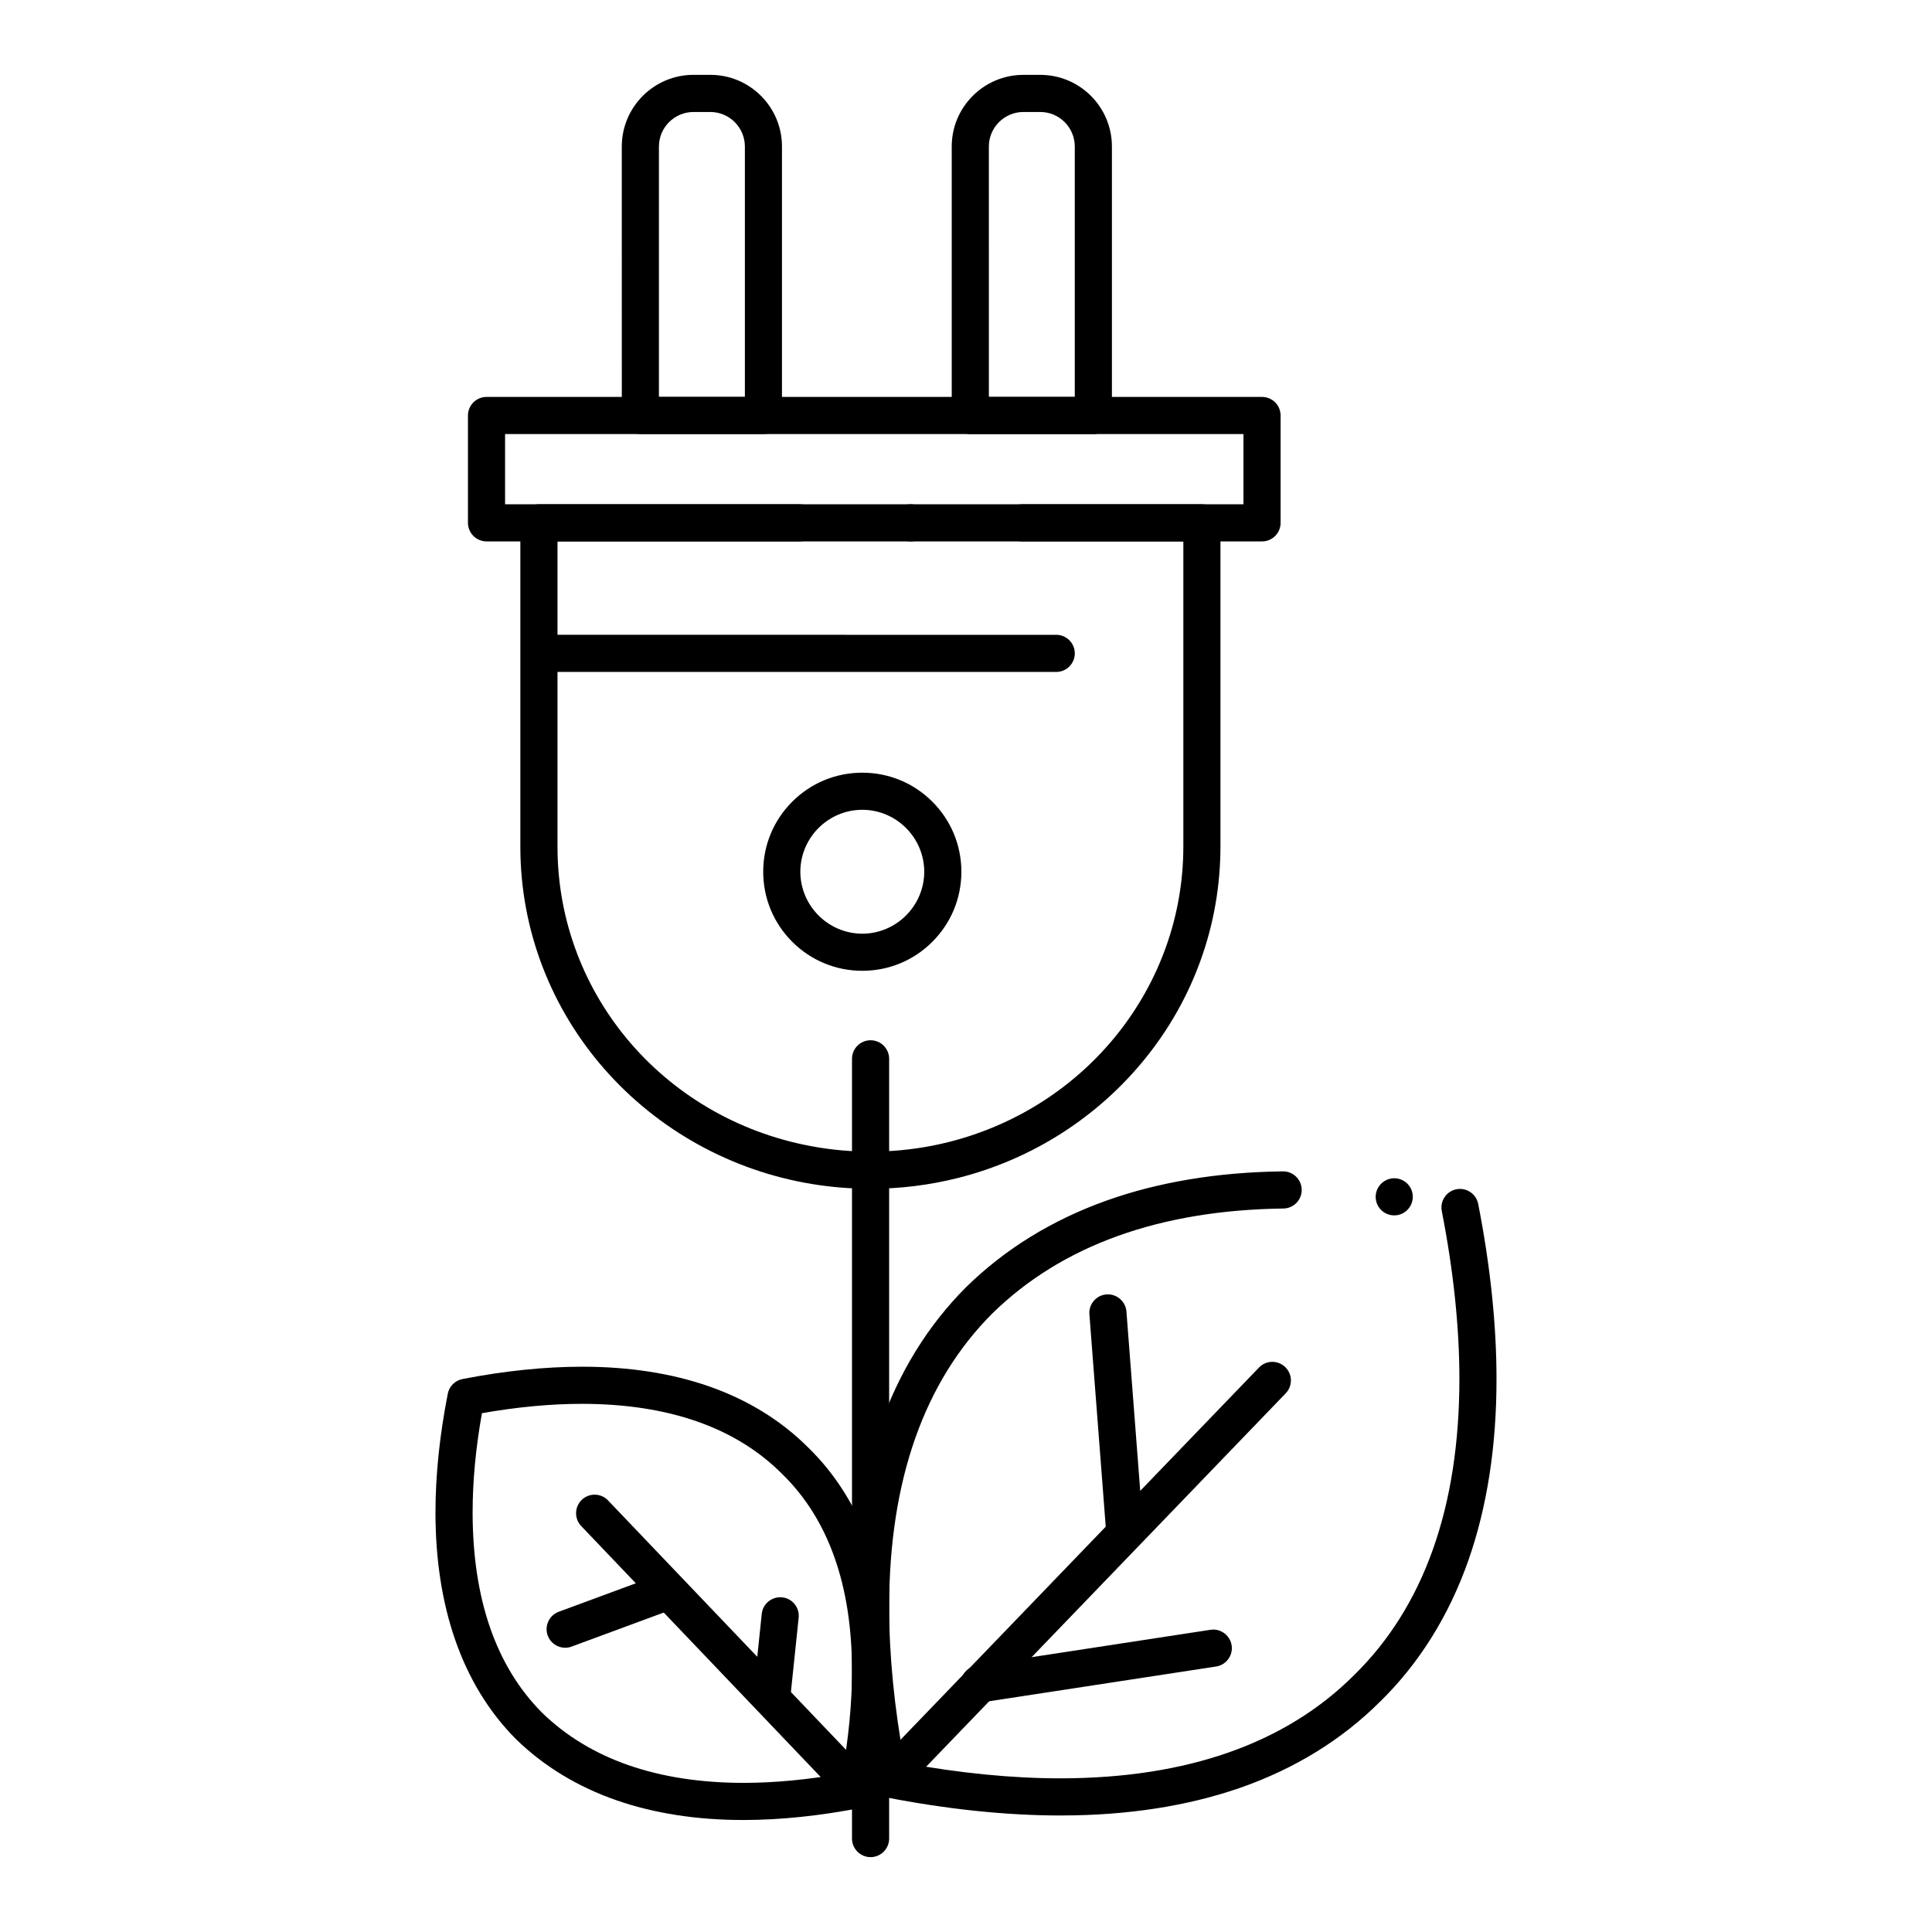
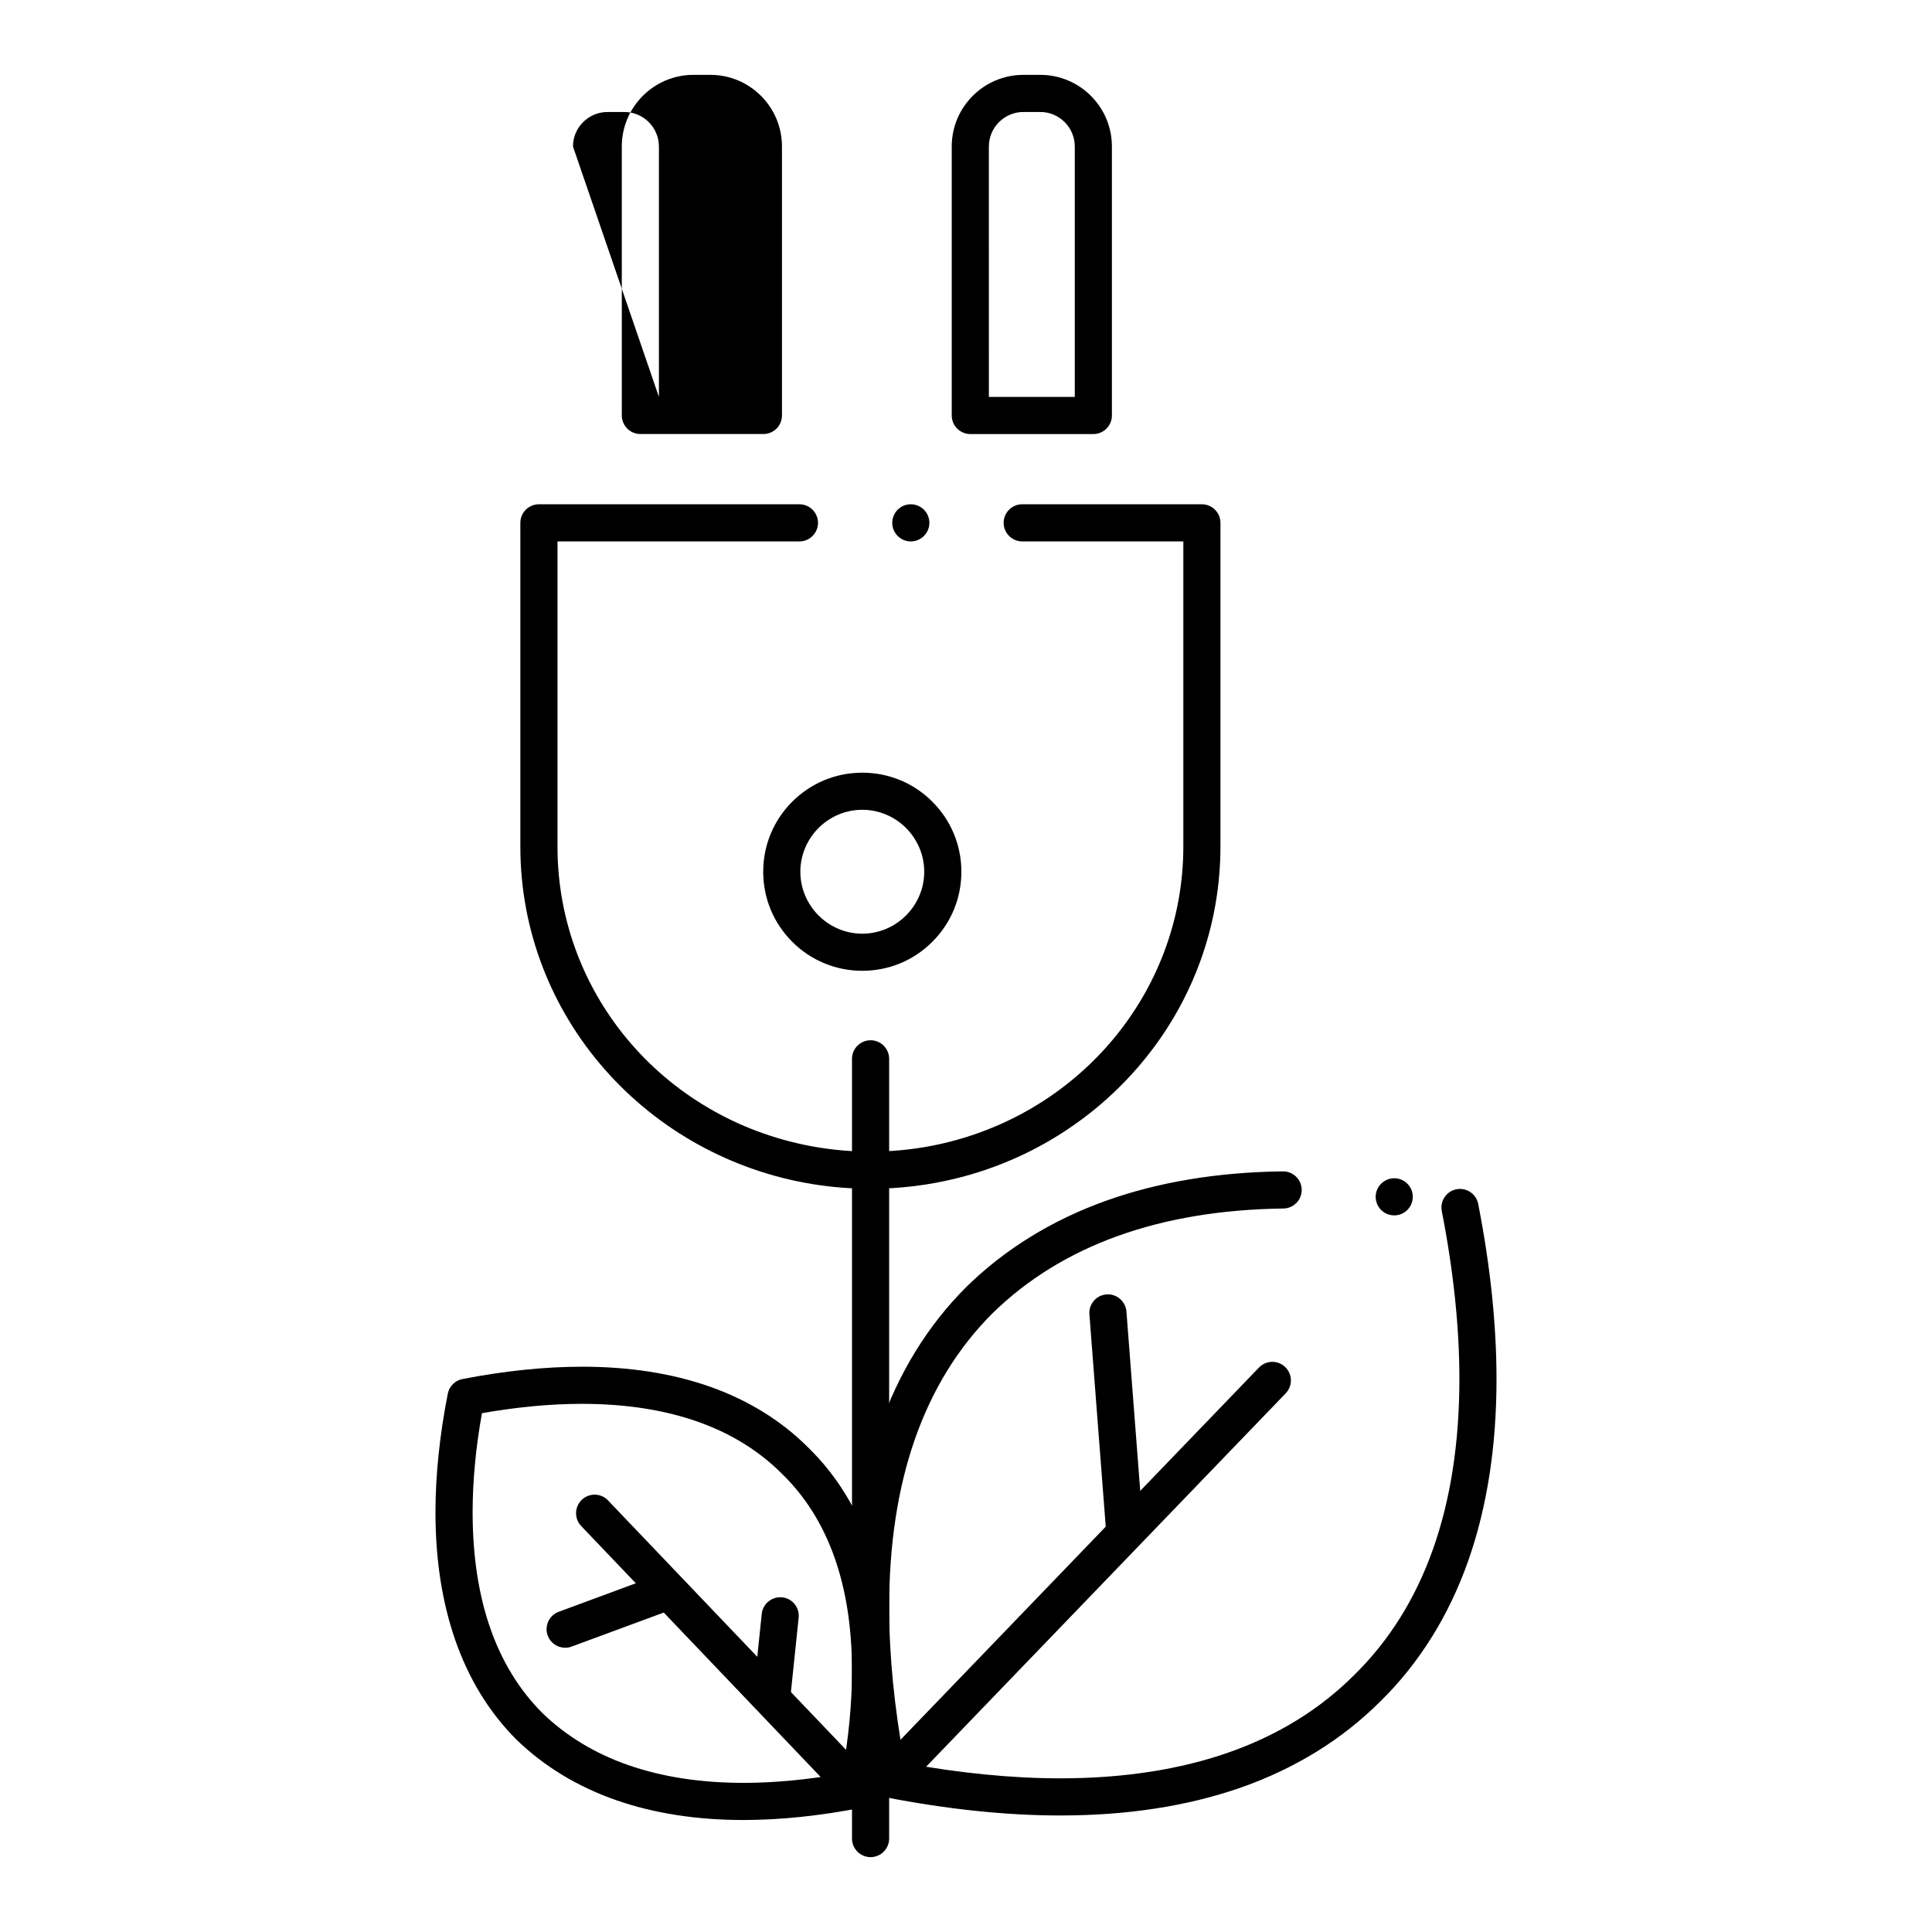
<svg xmlns="http://www.w3.org/2000/svg" fill="#000000" width="800px" height="800px" version="1.1" viewBox="144 144 512 512">
  <g>
    <path d="m425.13 625.12v-0.051 0.051h-0.129c-14.348 0-29.984-1.633-46.465-4.859-1.969-0.383-3.492-1.91-3.879-3.887-3.227-16.48-4.871-32.117-4.871-46.465-0.012-17.574 2.449-33.574 7.312-47.559 5.059-14.555 12.773-27.09 22.938-37.246l0.031-0.031c10.234-10.035 22.691-17.723 37.039-22.859 13.883-4.969 29.656-7.586 46.879-7.785h0.07c2.676 0 4.879 2.184 4.91 4.859 0.039 2.715-2.144 4.949-4.852 4.981-32.777 0.426-58.734 9.781-77.145 27.82-18.117 18.137-27.316 44.32-27.336 77.816 0 12.77 1.367 26.676 4.062 41.309 14.641 2.695 28.535 4.066 41.309 4.066 33.516-0.02 59.711-9.23 77.844-27.355l0.039-0.039c18.473-18.113 27.848-44.504 27.867-78.434 0-13.727-1.574-28.695-4.664-44.504v-0.012c-0.254-1.289 0.012-2.59 0.746-3.68 0.727-1.094 1.84-1.832 3.129-2.086 0.312-0.059 0.637-0.09 0.953-0.09 2.344 0 4.367 1.672 4.82 3.977 3.219 16.434 4.852 32.047 4.852 46.395 0.012 17.734-2.488 33.871-7.418 47.961-5.156 14.719-13.027 27.336-23.398 37.512h-0.012c-10.137 10.125-22.633 17.82-37.145 22.879-13.965 4.848-29.941 7.316-47.488 7.316zm88.363-159.03c-0.207 0-0.414-0.02-0.621-0.039h-0.012c-2.695-0.344-4.606-2.812-4.25-5.512 0.336-2.656 2.824-4.594 5.5-4.25 2.695 0.344 4.606 2.812 4.25 5.5-0.309 2.449-2.394 4.301-4.867 4.301z" />
    <path d="m341.05 626.32h-0.098c-12.27 0-23.547-1.75-33.496-5.195-10.332-3.582-19.285-9.012-26.617-16.137l-0.051-0.051c-7.152-7.164-12.605-16.059-16.195-26.461-3.453-9.969-5.195-21.305-5.188-33.703 0-9.84 1.102-20.418 3.266-31.438 0.395-1.969 1.918-3.492 3.898-3.875 11.16-2.164 21.816-3.266 31.664-3.266h0.098c12.348 0 23.625 1.742 33.516 5.188 10.273 3.582 19.098 9.012 26.254 16.148 7.273 7.055 12.781 15.824 16.383 26.055 3.426 9.742 5.156 20.91 5.144 33.188 0 9.969-1.133 20.859-3.367 32.383-0.383 1.977-1.91 3.504-3.879 3.898-11.031 2.164-21.57 3.266-31.332 3.266zm-69.332-107.81c-1.645 9.203-2.469 18.035-2.469 26.262 0.012 23.016 6.219 40.906 18.449 53.156 12.664 12.289 30.613 18.527 53.352 18.551 8.168 0 16.965-0.836 26.164-2.469 1.711-9.684 2.578-18.844 2.578-27.238-0.02-22.691-6.258-40.246-18.547-52.191l-0.051-0.051c-12.262-12.262-30.082-18.48-52.961-18.5-8.254 0-17.18 0.836-26.516 2.481z" />
    <path d="m379.48 620.35c-1.277 0-2.488-0.492-3.406-1.375-0.953-0.906-1.484-2.137-1.516-3.445-0.02-1.32 0.473-2.566 1.379-3.512l101.7-105.6c0.934-0.973 2.195-1.516 3.551-1.516 1.27 0 2.488 0.492 3.406 1.379 1.957 1.879 2.016 5.008 0.137 6.957l-101.7 105.61c-0.941 0.969-2.199 1.5-3.551 1.5z" />
    <path d="m442.07 554.97c-2.559 0-4.703-1.996-4.898-4.547l-4.469-58.105c-0.105-1.32 0.316-2.59 1.172-3.582 0.848-1.004 2.047-1.605 3.356-1.703 2.695-0.207 5.078 1.852 5.285 4.527l4.469 58.113c0.098 1.309-0.316 2.578-1.172 3.582-0.855 0.992-2.047 1.594-3.356 1.703-0.133 0.012-0.27 0.012-0.387 0.012z" />
-     <path d="m403.5 595.2c-2.398 0-4.488-1.801-4.852-4.184-0.414-2.676 1.438-5.195 4.113-5.609l62.031-9.496c0.246-0.039 0.492-0.059 0.746-0.059 2.402 0 4.496 1.801 4.859 4.184 0.195 1.301-0.117 2.598-0.906 3.652-0.777 1.062-1.918 1.75-3.219 1.957l-62.02 9.496c-0.242 0.039-0.496 0.059-0.754 0.059z" />
    <path d="m371.43 623.14c-1.359 0-2.617-0.543-3.562-1.523l-69.844-73.199c-0.906-0.945-1.387-2.195-1.359-3.512 0.031-1.309 0.57-2.527 1.523-3.445 0.914-0.875 2.125-1.359 3.394-1.359 1.359 0 2.617 0.543 3.551 1.523l69.855 73.199c1.871 1.957 1.801 5.078-0.168 6.957-0.91 0.879-2.121 1.359-3.391 1.359z" />
    <path d="m293.77 580.67c-2.047 0-3.906-1.289-4.613-3.207-0.945-2.547 0.363-5.383 2.914-6.328l25.703-9.496c0.543-0.207 1.121-0.305 1.703-0.305 2.047 0 3.906 1.289 4.613 3.219 0.934 2.539-0.363 5.371-2.914 6.316l-25.703 9.496c-0.543 0.207-1.121 0.305-1.703 0.305z" />
    <path d="m348.54 598.55c-0.176 0-0.355 0-0.523-0.02-1.309-0.137-2.481-0.777-3.305-1.789-0.836-1.023-1.211-2.312-1.074-3.609l2.234-21.441c0.277-2.684 2.695-4.652 5.402-4.379 1.309 0.129 2.481 0.766 3.305 1.789 0.828 1.023 1.211 2.301 1.074 3.609l-2.234 21.43c-0.254 2.519-2.359 4.41-4.879 4.41z" />
    <path d="m372.52 401.27c-7.016 0-13.609-2.727-18.566-7.684-4.961-4.961-7.695-11.551-7.695-18.566s2.734-13.609 7.695-18.566c4.961-4.961 11.551-7.684 18.566-7.684 7.008 0 13.609 2.727 18.559 7.684 4.961 4.961 7.695 11.551 7.695 18.566s-2.734 13.609-7.695 18.566c-4.949 4.957-11.555 7.684-18.559 7.684zm0-42.668c-9.043 0.012-16.402 7.379-16.422 16.414 0.02 9.031 7.379 16.402 16.422 16.422 9.031-0.02 16.395-7.391 16.414-16.422-0.02-9.035-7.383-16.402-16.414-16.414z" />
    <path d="m374.66 459.04c-5.144 0-10.344-0.426-15.438-1.258-21.363-3.492-40.926-14.336-55.086-30.523-7.035-8.039-12.516-17.113-16.316-26.961-3.926-10.195-5.922-20.949-5.922-31.961v-85.777c0-1.301 0.523-2.566 1.438-3.484 0.914-0.914 2.184-1.438 3.484-1.438h69.039c2.707 0 4.922 2.203 4.922 4.922 0 2.707-2.215 4.922-4.922 4.922h-64.117v80.855c-0.02 39.637 29.039 73.172 69.078 79.734 11.512 1.891 23.438 1.387 34.605-1.426 36.613-9.211 62.18-41.418 62.172-78.309v-80.855l-42.703-0.004c-2.715 0-4.922-2.215-4.922-4.922 0-2.715 2.203-4.922 4.922-4.922h47.617c1.289 0 2.559 0.523 3.473 1.438 0.918 0.914 1.449 2.184 1.449 3.484v85.777c-0.012 10.363-1.773 20.508-5.266 30.18-3.367 9.34-8.266 18.047-14.555 25.859-6.231 7.742-13.648 14.406-22.051 19.809-8.543 5.492-17.879 9.527-27.738 12.004-7.519 1.891-15.312 2.856-23.164 2.856zm10.715-171.56c-2.715 0-4.922-2.215-4.922-4.922 0-2.715 2.203-4.922 4.922-4.922 2.707 0 4.922 2.203 4.922 4.922 0 2.711-2.215 4.922-4.922 4.922z" />
-     <path d="m346.32 259.02h-32.617c-1.289 0-2.559-0.523-3.473-1.438-0.914-0.914-1.445-2.184-1.445-3.473l-0.004-71.289c0.012-10.473 8.523-18.984 18.98-18.984h4.496c10.461 0 18.973 8.512 18.973 18.98v71.289c0 1.289-0.523 2.559-1.438 3.473-0.914 0.922-2.184 1.441-3.473 1.441zm-27.699-9.828h22.781v-66.371c-0.012-5.039-4.113-9.133-9.141-9.141h-4.496c-5.027 0.012-9.133 4.102-9.141 9.141z" />
+     <path d="m346.32 259.02h-32.617c-1.289 0-2.559-0.523-3.473-1.438-0.914-0.914-1.445-2.184-1.445-3.473l-0.004-71.289c0.012-10.473 8.523-18.984 18.98-18.984h4.496c10.461 0 18.973 8.512 18.973 18.98v71.289c0 1.289-0.523 2.559-1.438 3.473-0.914 0.922-2.184 1.441-3.473 1.441zm-27.699-9.828v-66.371c-0.012-5.039-4.113-9.133-9.141-9.141h-4.496c-5.027 0.012-9.133 4.102-9.141 9.141z" />
    <path d="m433.75 259.03h-32.609c-1.289 0-2.559-0.531-3.484-1.445-0.914-0.914-1.438-2.184-1.438-3.473v-71.293c0-10.469 8.52-18.98 18.98-18.98h4.496c10.461 0 18.973 8.512 18.973 18.98v71.289c0 1.309-0.512 2.547-1.438 3.473-0.934 0.938-2.16 1.449-3.481 1.449zm-27.691-9.84h22.77v-66.371c-0.012-5.039-4.102-9.133-9.133-9.141h-4.496c-5.027 0.012-9.133 4.102-9.141 9.141l0.004 66.371z" />
-     <path d="m478.45 287.48h-205.52c-1.289 0-2.559-0.531-3.473-1.445-0.914-0.914-1.445-2.184-1.445-3.473v-28.449c0-1.301 0.531-2.566 1.445-3.484 0.914-0.914 2.184-1.438 3.473-1.438h205.52c1.301 0 2.559 0.523 3.484 1.438 0.918 0.914 1.438 2.184 1.438 3.484v28.449c0 1.309-0.512 2.547-1.438 3.473-0.938 0.934-2.168 1.445-3.484 1.445zm-200.6-9.84h195.68v-18.609l-195.68 0.004z" />
-     <path d="m423.91 322.07h-134.66c-2.715 0-4.922-2.203-4.922-4.922 0-2.715 2.203-4.922 4.922-4.922l134.66 0.004c2.715 0 4.922 2.203 4.922 4.922-0.004 2.711-2.207 4.918-4.922 4.918z" />
    <path d="m374.71 636.16c-2.707 0-4.922-2.203-4.922-4.922v-206.64c0-2.715 2.215-4.922 4.922-4.922 2.715 0 4.922 2.203 4.922 4.922v206.64c-0.004 2.715-2.207 4.922-4.922 4.922z" />
  </g>
</svg>